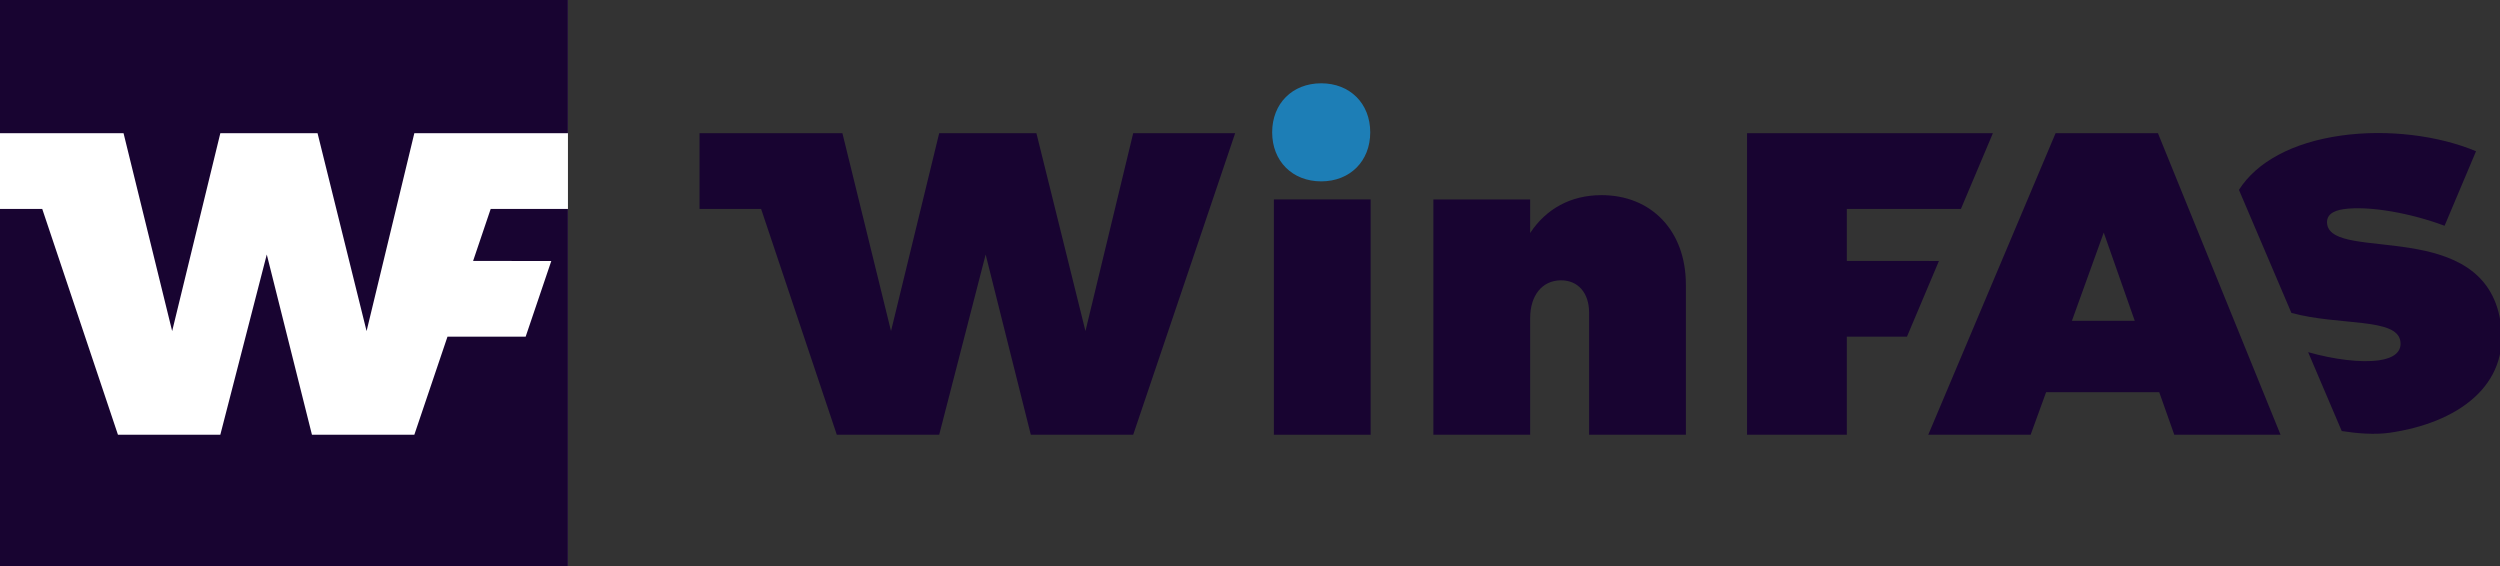
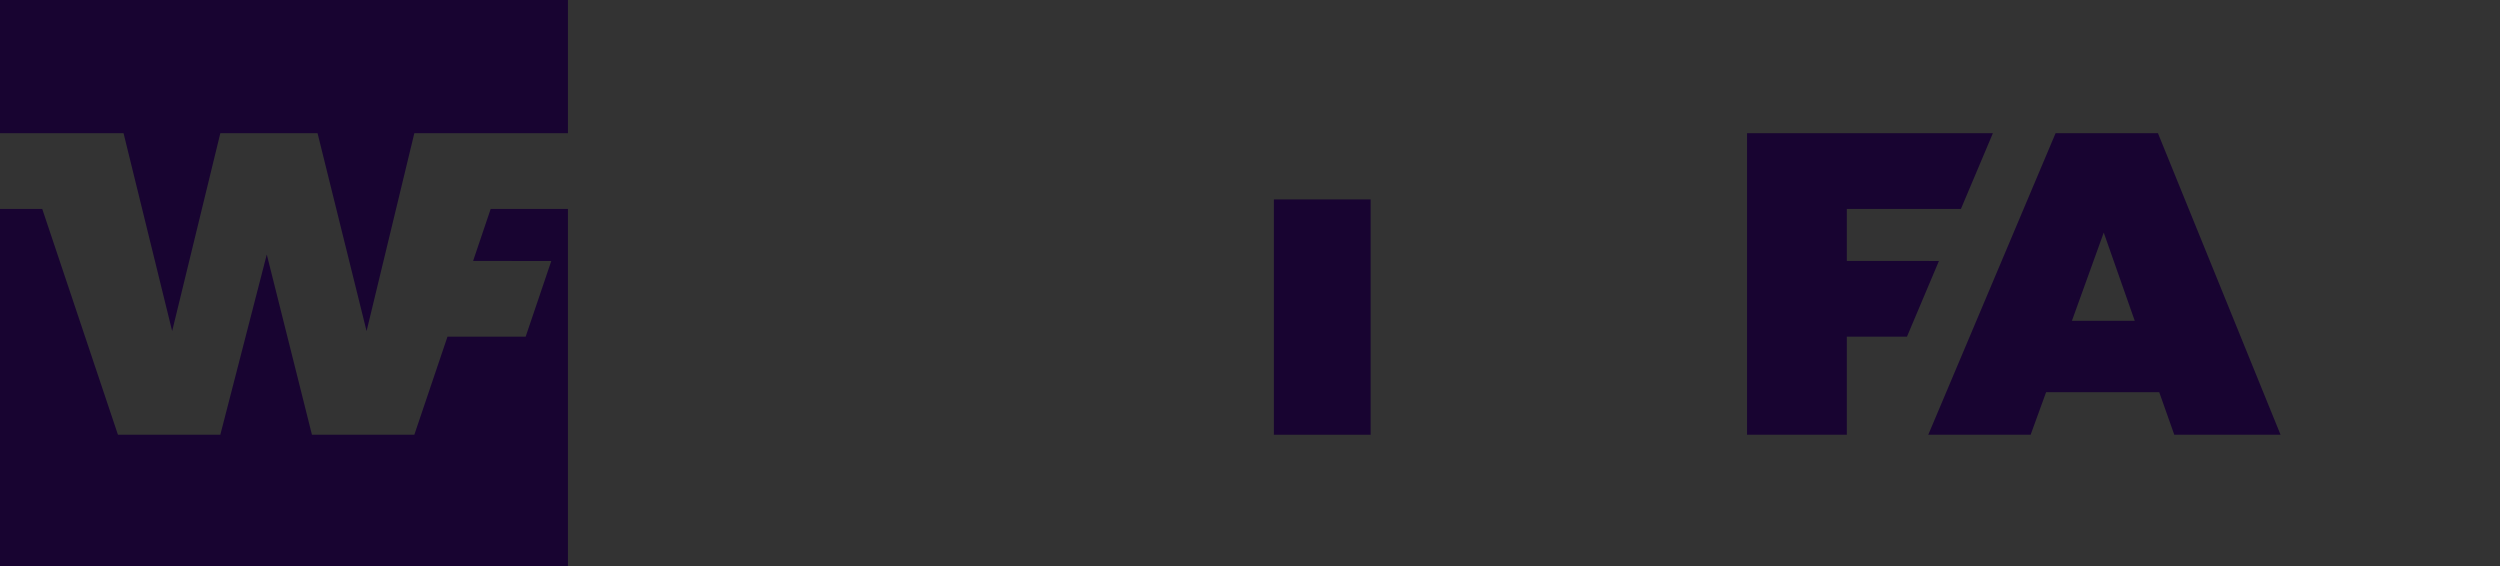
<svg xmlns="http://www.w3.org/2000/svg" version="1.0" width="371" height="84" enable-background="new 0 0 419.527 595.275" xml:space="preserve">
  <rect width="100%" height="100%" fill="#333333" stroke="none" />
  <rect id="backgroundrect" width="100%" height="100%" x="0" y="0" fill="none" stroke="none" style="" class="" />
  <g class="currentLayer" style="">
    <title>Layer 1</title>
-     <path fill-rule="evenodd" clip-rule="evenodd" fill="#180431" d="M237.675,28.959 c-4.6,0 -8.237,2.042 -10.599,5.617 v-4.979 h-14.364 v34.918 h14.364 v-17.299 c0,-3.384 1.788,-5.617 4.595,-5.617 c2.489,0 4.151,1.851 4.151,4.788 v18.129 h14.362 v-22.278 C250.184,34.194 245.013,28.959 237.675,28.959 z" id="svg_8" class="" opacity="1" />
    <rect x="189.043" y="29.597" fill-rule="evenodd" clip-rule="evenodd" fill="#180431" width="14.362" height="34.918" id="svg_7" class="" opacity="1" rx="0" ry="0" />
-     <polygon fill-rule="evenodd" clip-rule="evenodd" fill="#180431" points="161.081,49.131 153.803,19.767 139.376,19.767 132.227,49.131 125.014,19.767 103.811,19.767 103.811,31.001 112.947,31.001 124.183,64.515 139.376,64.515 146.271,37.769 152.973,64.515 168.166,64.515 183.296,19.767 168.166,19.767 " id="svg_6" class="" opacity="1" />
    <g id="svg_3" class="" opacity="1">
-       <rect x="0" y="0.001" fill-rule="evenodd" clip-rule="evenodd" fill="#FFFFFF" width="84.283" height="84.28" id="svg_4" opacity="1" rx="0" ry="0" />
      <path fill-rule="evenodd" clip-rule="evenodd" fill="#180431" d="M72.819,31.002 l-2.612,7.724 l11.606,0.003 l-3.806,11.235 l-11.6,-0.001 l-4.92,14.553 H46.294 l-6.704,-26.747 l-6.894,26.747 H17.504 L6.267,31.002 h-6.267 v53.279 h84.283 v-53.276 L72.819,31.002 L72.819,31.002 zM0,19.767 v-19.766 h84.283 v19.768 l-22.796,-0.002 l-7.086,29.366 l-7.277,-29.366 H32.697 l-7.149,29.366 l-7.214,-29.366 H0 z" id="svg_5" opacity="1" />
    </g>
    <polygon fill-rule="evenodd" clip-rule="evenodd" fill="#180431" points="259.261,64.515 274.07,64.515 274.07,49.961 282.993,49.962 287.737,38.728 274.07,38.725 274.07,31.002 291,31.005 295.744,19.769 259.261,19.767 " id="svg_2" class="" opacity="1" />
-     <path fill-rule="evenodd" clip-rule="evenodd" fill="#180431" d="M345.356,33.296 c-0.206,-1.325 0.782,-2.022 2.426,-2.257 c3.857,-0.548 10.116,0.633 14.992,2.466 l4.669,-11.06 c-5.466,-2.304 -13.06,-3.318 -20.076,-2.32 c-7.197,1.024 -12.486,3.926 -15.107,8.051 l7.787,18.262 c7.105,1.923 15.618,0.686 16.165,4.177 c0.255,1.627 -1.026,2.549 -3.173,2.854 c-2.654,0.378 -6.638,-0.11 -10.511,-1.21 l0.654,1.541 l0,0 l4.334,10.167 c2.281,0.358 4.879,0.568 7.074,0.256 c9.99,-1.422 17.983,-6.938 16.49,-16.465 C368.646,32.201 346.235,38.904 345.356,33.296 z" id="svg_11" class="" opacity="1" />
-     <path fill-rule="evenodd" clip-rule="evenodd" fill="#1D7EB6" d="M196.066,26.915 c4.275,0 7.277,-3 7.277,-7.277 c0,-4.275 -3.002,-7.277 -7.277,-7.277 c-4.278,0 -7.277,3.002 -7.277,7.277 C188.789,23.916 191.788,26.915 196.066,26.915 z" id="svg_10" class="" opacity="1" />
    <path fill-rule="evenodd" clip-rule="evenodd" fill="#180431" d="M307.473,47.602 l4.723,-13.086 l4.598,13.086 H307.473 L307.473,47.602 zM305.048,19.769 l-18.895,44.75 h15.192 l2.298,-6.32 h16.787 l2.235,6.32 h15.77 l-18.195,-44.75 H305.048 z" id="svg_9" class="" opacity="1" />
  </g>
</svg>